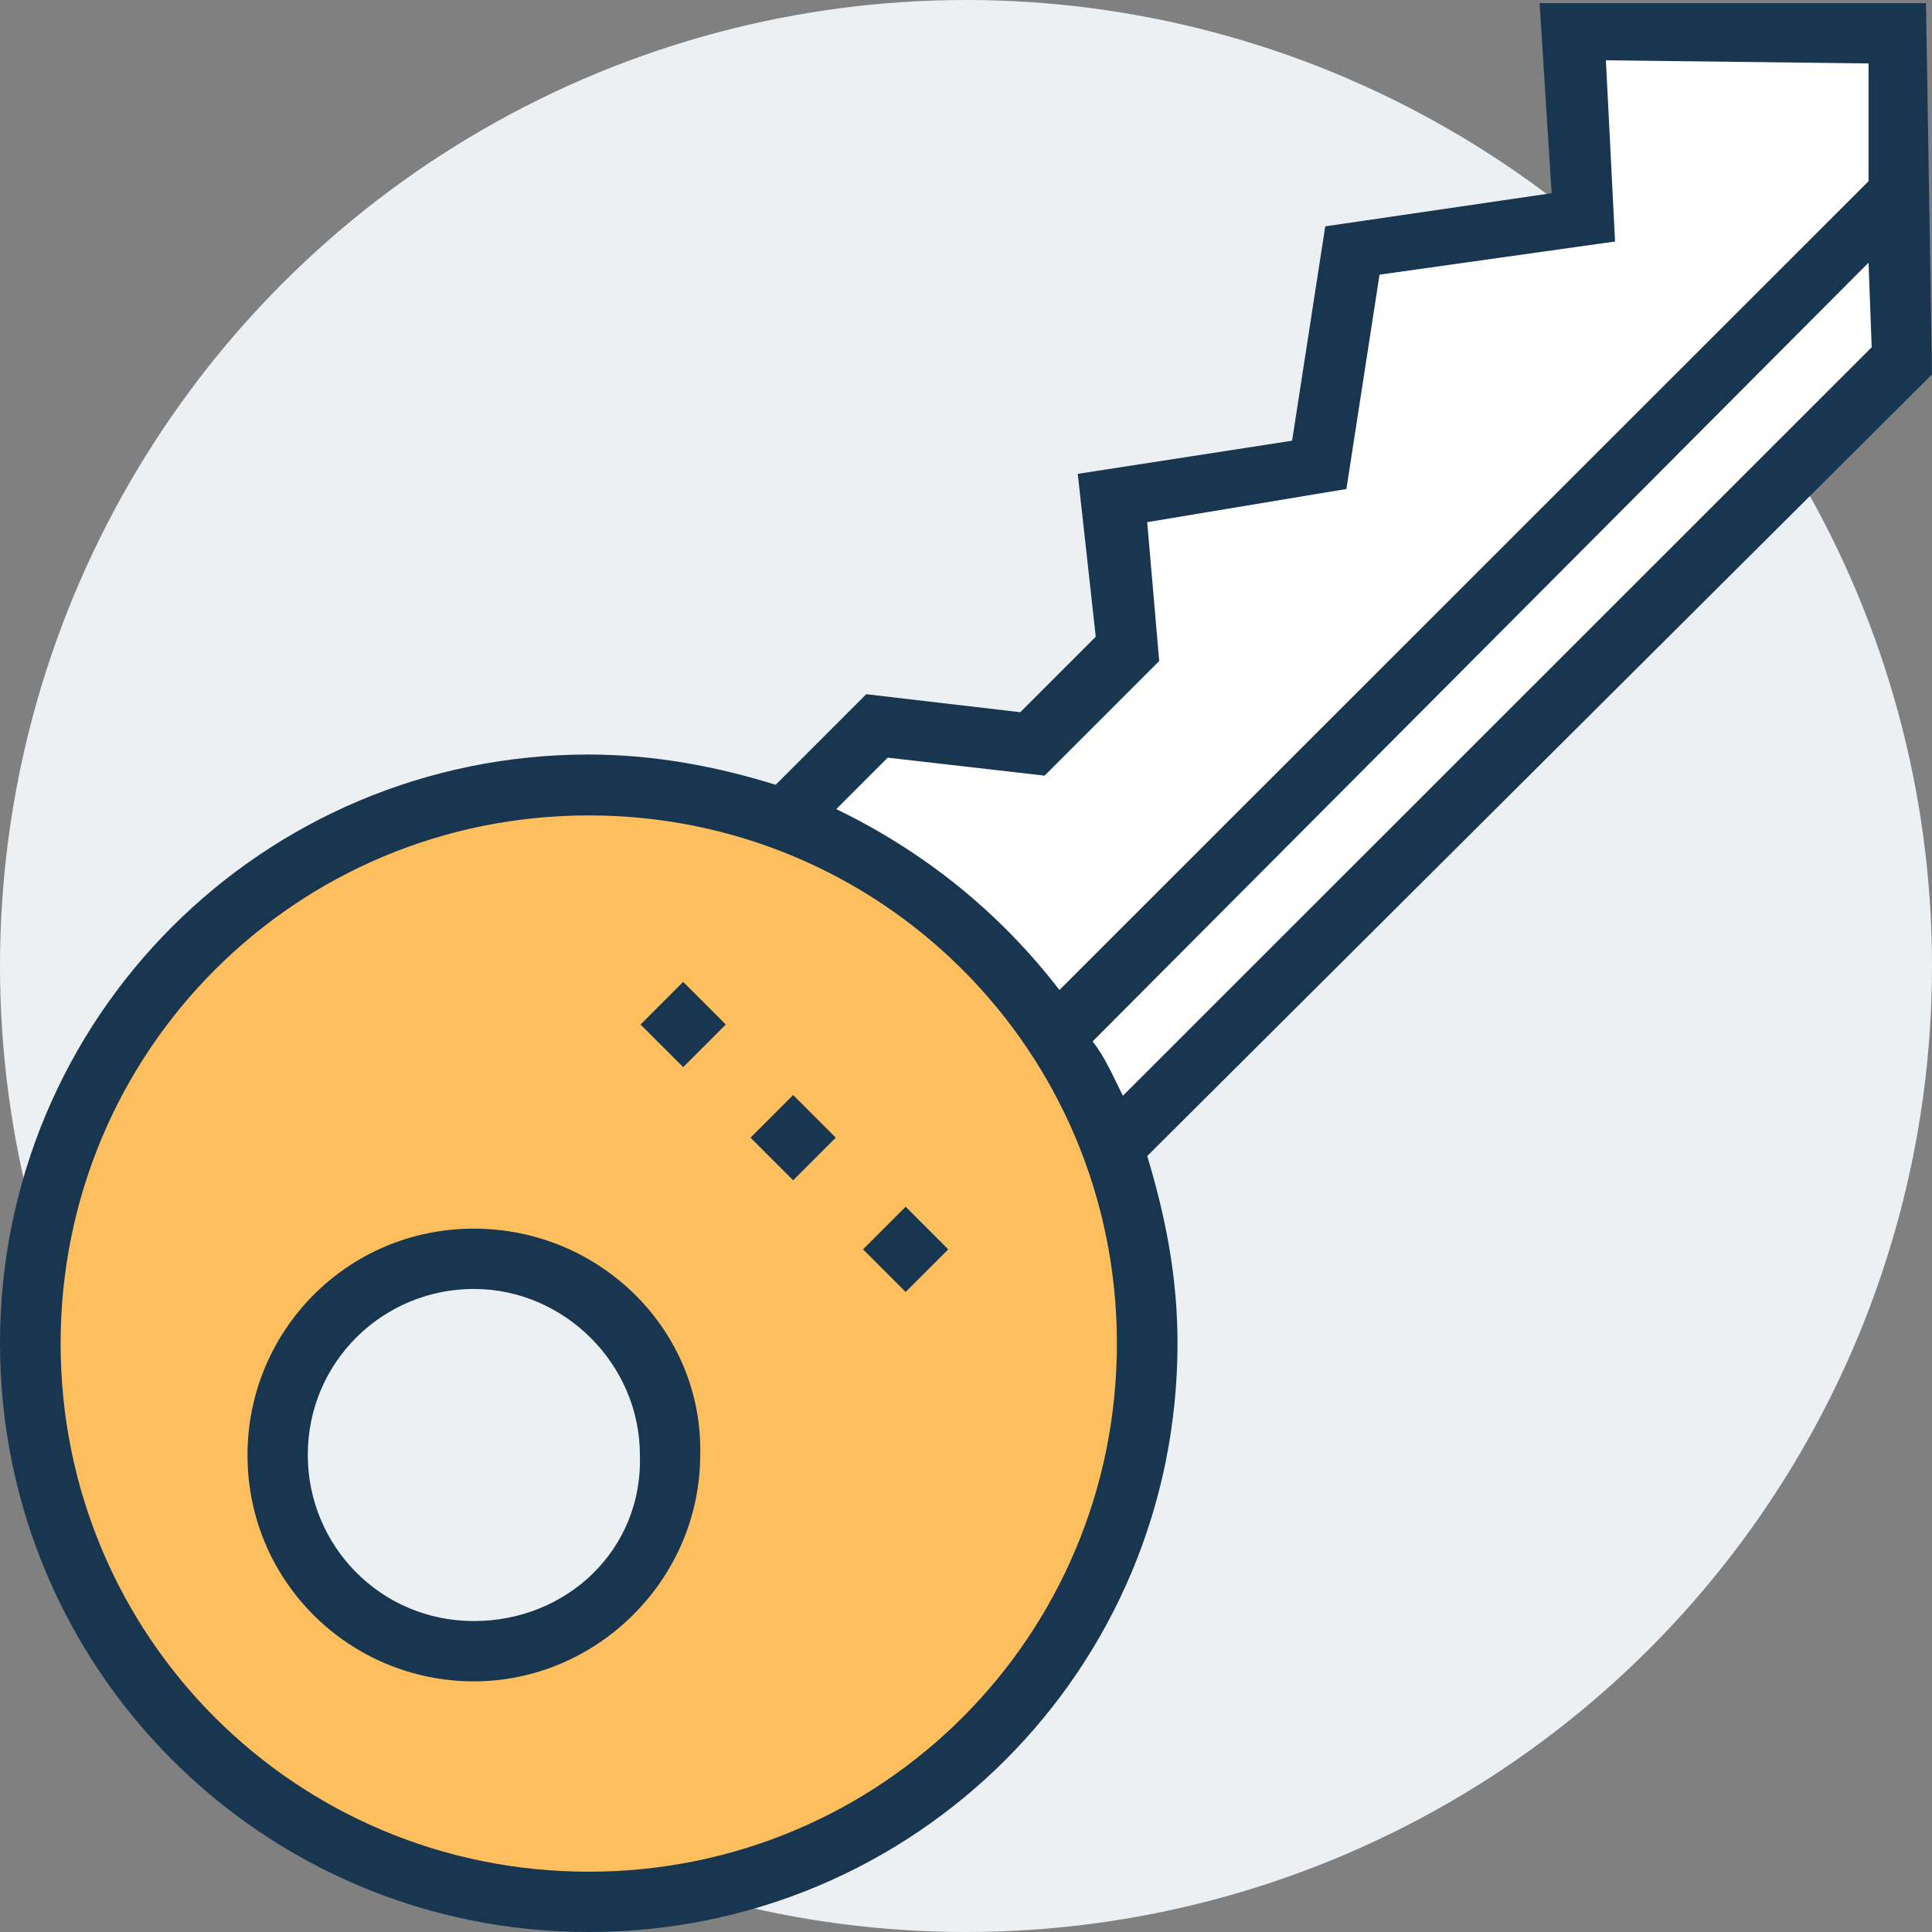
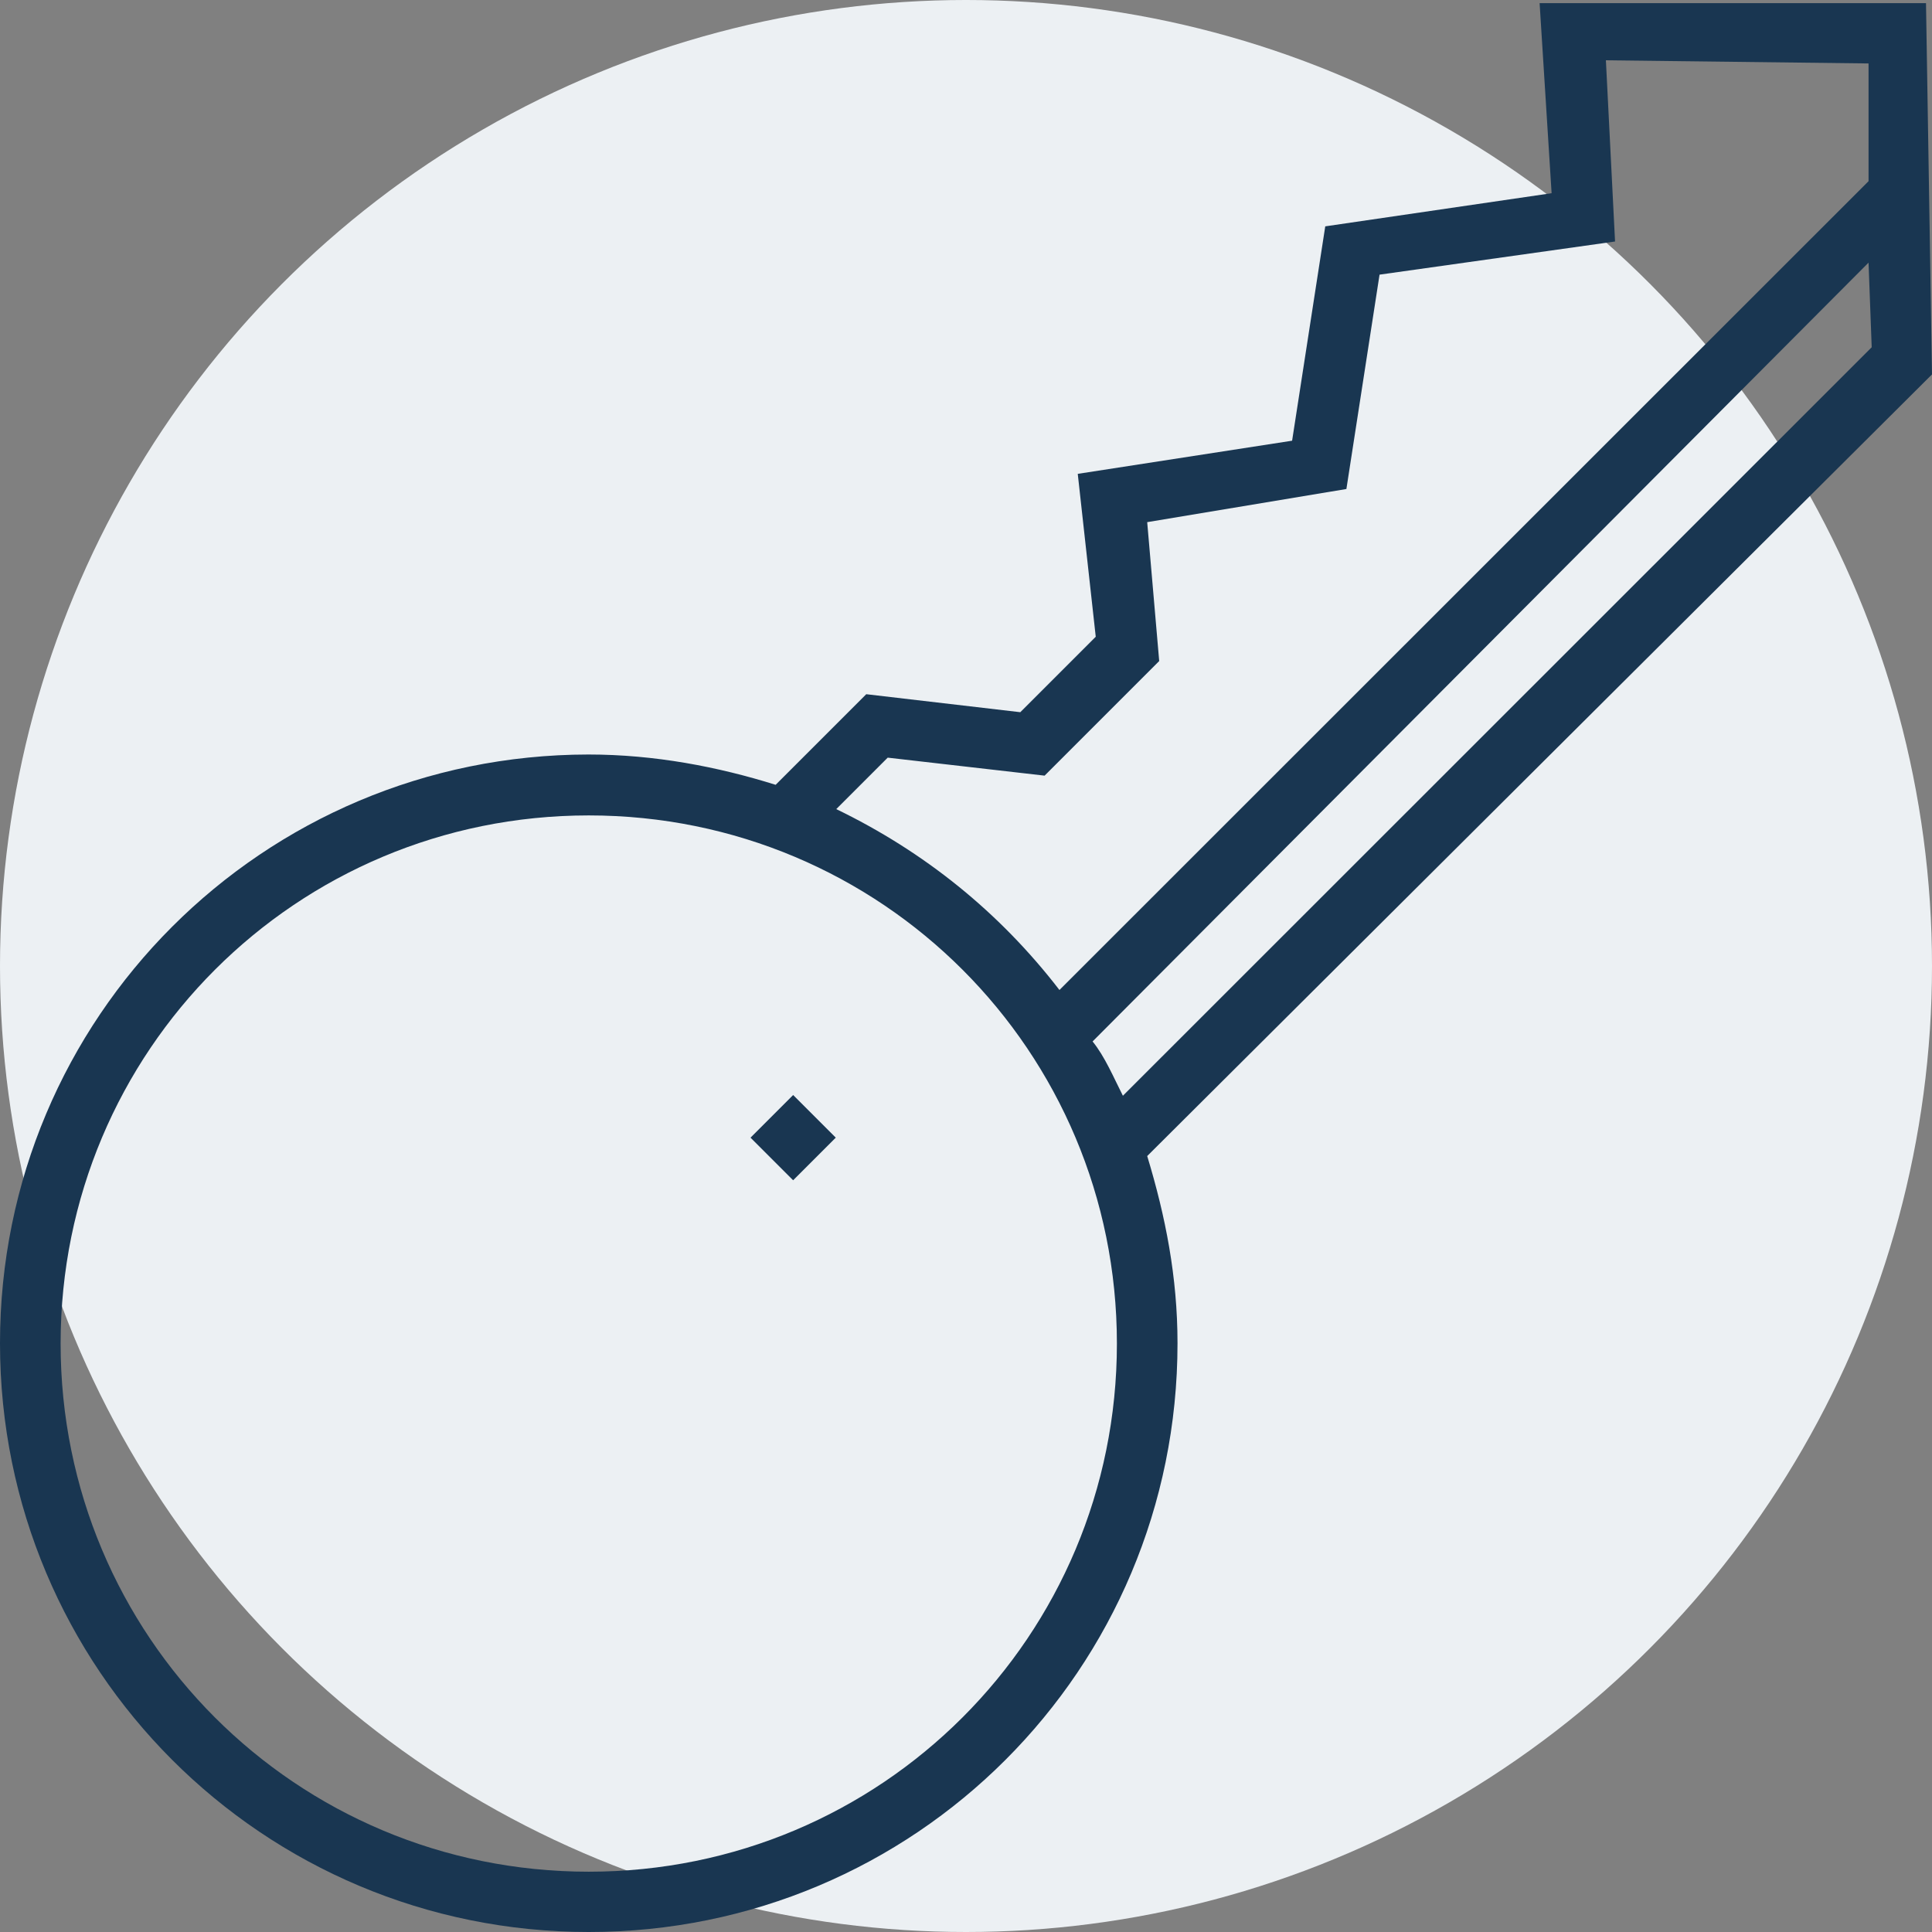
<svg xmlns="http://www.w3.org/2000/svg" id="Layer_1" x="0px" y="0px" viewBox="0 0 395.636 395.636" style="enable-background:new 0 0 395.636 395.636;" xml:space="preserve">
  <rect x="0" y="0" width="395.636" height="395.636" fill="#808080" stroke="none" />
  <circle style="fill:#ECF0F3;" cx="197.818" cy="197.818" r="197.818" />
-   <path style="fill:#FDBF5E;" d="M120.566,160.711c-63.095,0-114.36,51.329-114.36,114.36s51.329,114.36,114.36,114.36  s114.36-51.329,114.36-114.36S183.596,160.711,120.566,160.711z M97.552,338.554c-22.303-0.453-40.21-18.36-40.663-40.663  c0-22.756,17.907-40.663,40.21-40.21s40.21,18.36,40.663,40.663C137.762,320.194,119.402,338.554,97.552,338.554z" />
-   <path style="fill:#FFFFFF;" d="M227.491,234.925L389.43,73.568l-1.228-66.78h-66.133l1.875,38.335l-46.998,6.788l-6.788,43.895  l-42.02,6.788l3.103,30.901l-19.846,19.846l-31.547-4.978l-19.135,19.135c2.457,0.646,4.913,1.875,7.434,3.103  c0.646,0,1.228,0.646,1.875,0.646c11.766,5.56,22.238,12.994,32.129,22.238c9.244,9.244,17.325,20.428,22.238,32.129  c0.646,0.646,0.646,1.228,0.646,1.875C225.616,229.947,226.844,232.404,227.491,234.925z" />
  <g>
-     <rect x="133.668" y="203.655" transform="matrix(0.707 0.707 -0.707 0.707 189.383 -37.415)" style="fill:#193651;" width="12.348" height="12.348" />
    <rect x="156.24" y="226.837" transform="matrix(0.707 0.707 -0.707 0.707 212.333 -46.597)" style="fill:#193651;" width="12.347" height="12.347" />
-     <rect x="179.279" y="249.713" transform="matrix(0.707 0.707 -0.707 0.707 235.257 -56.187)" style="fill:#193651;" width="12.347" height="12.347" />
    <path style="fill:#193651;" d="M395.636,76.671l-1.228-76.024h-79.127l2.457,38.917l-46.352,6.788l-6.788,43.895l-43.895,6.788   l3.685,33.358l-15.451,15.451l-31.547-3.685l-18.554,18.554c-11.766-3.685-24.76-6.206-38.335-6.206   C53.786,154.57,0,208.356,0,275.071s53.786,120.566,120.566,120.566s120.566-53.786,120.566-120.566   c0-13.576-2.457-25.988-6.206-38.335L395.636,76.671z M181.786,155.152l32.129,3.685l23.467-23.467l-2.457-28.444l40.792-6.788   l6.788-43.895l48.226-6.788l-1.875-37.107l53.786,0.646v24.113L216.954,202.731c-12.347-16.032-27.798-28.38-45.705-37.042   L181.786,155.152z M120.566,383.289c-59.992,0-108.154-48.226-108.154-108.154s48.226-108.154,108.154-108.154   s108.154,48.226,108.154,108.154S180.493,383.289,120.566,383.289z M223.741,213.269L382.642,53.786l0.646,17.325L229.947,224.388   C228.073,220.703,226.263,216.372,223.741,213.269z" />
-     <path style="fill:#193651;" d="M97.034,251.604c-25.988,0-46.352,21.01-46.352,46.352c0,25.988,21.01,46.352,46.352,46.352   s46.352-21.01,46.352-46.352C144.032,272.614,123.022,251.604,97.034,251.604z M97.034,331.96   c-19.135,0-34.004-15.451-34.004-34.004c0-19.135,15.451-34.004,34.004-34.004s34.004,15.451,34.004,34.004   C131.685,317.156,116.234,331.96,97.034,331.96z" />
  </g>
  <g>
</g>
  <g>
</g>
  <g>
</g>
  <g>
</g>
  <g>
</g>
  <g>
</g>
  <g>
</g>
  <g>
</g>
  <g>
</g>
  <g>
</g>
  <g>
</g>
  <g>
</g>
  <g>
</g>
  <g>
</g>
  <g>
</g>
</svg>